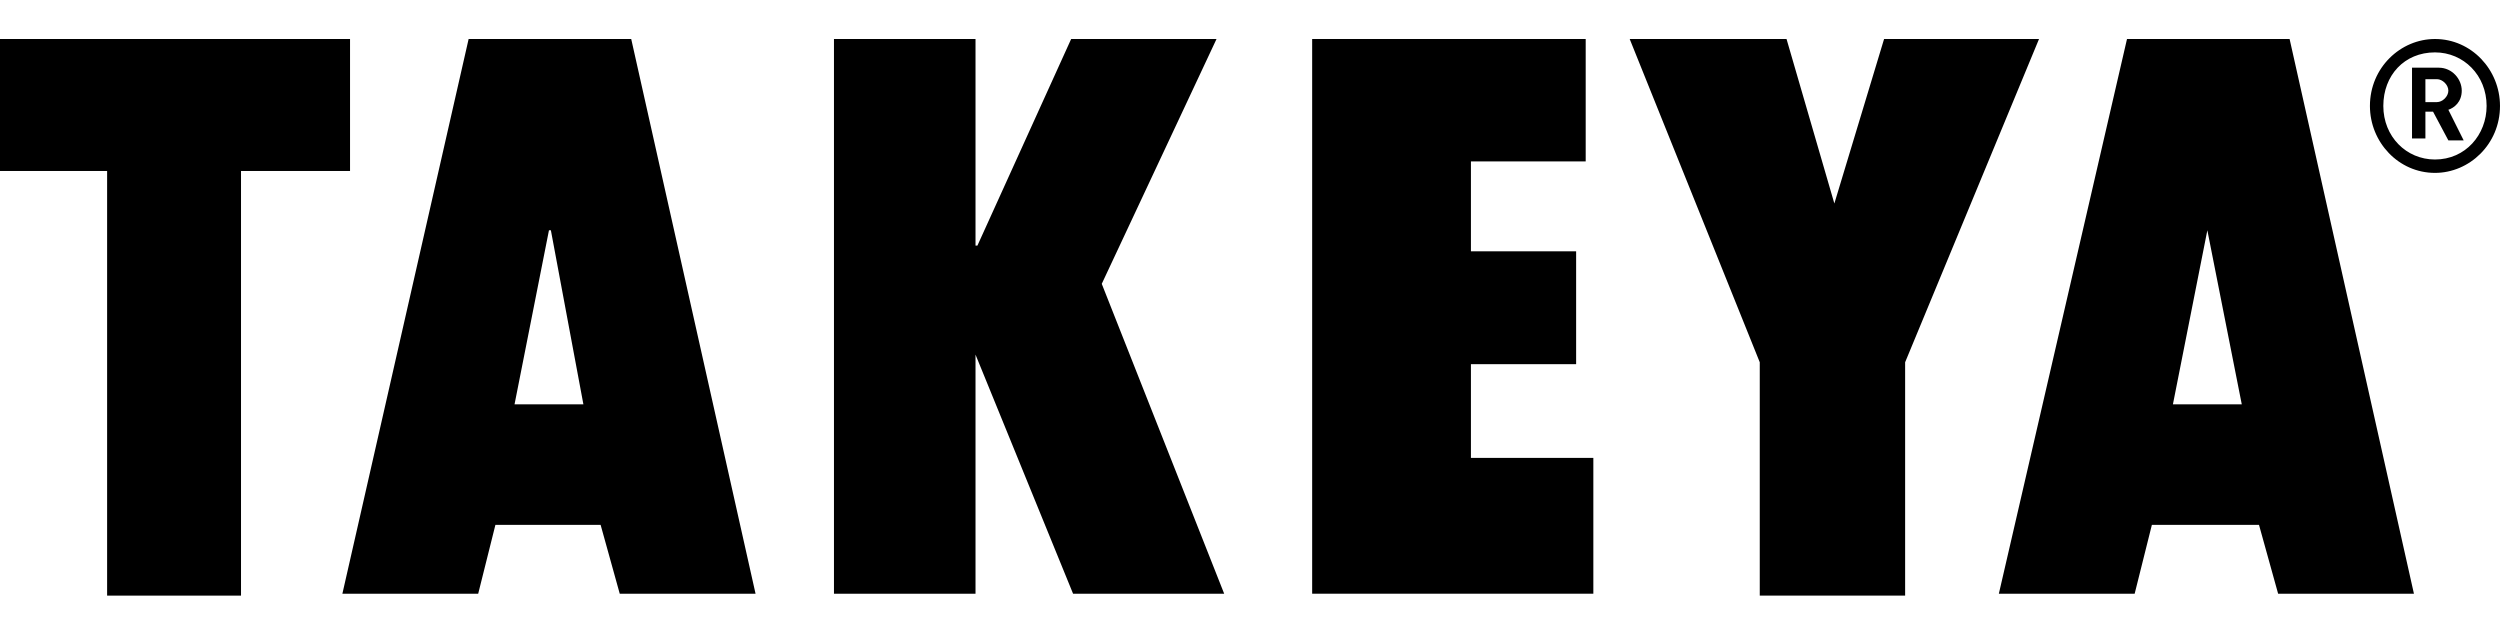
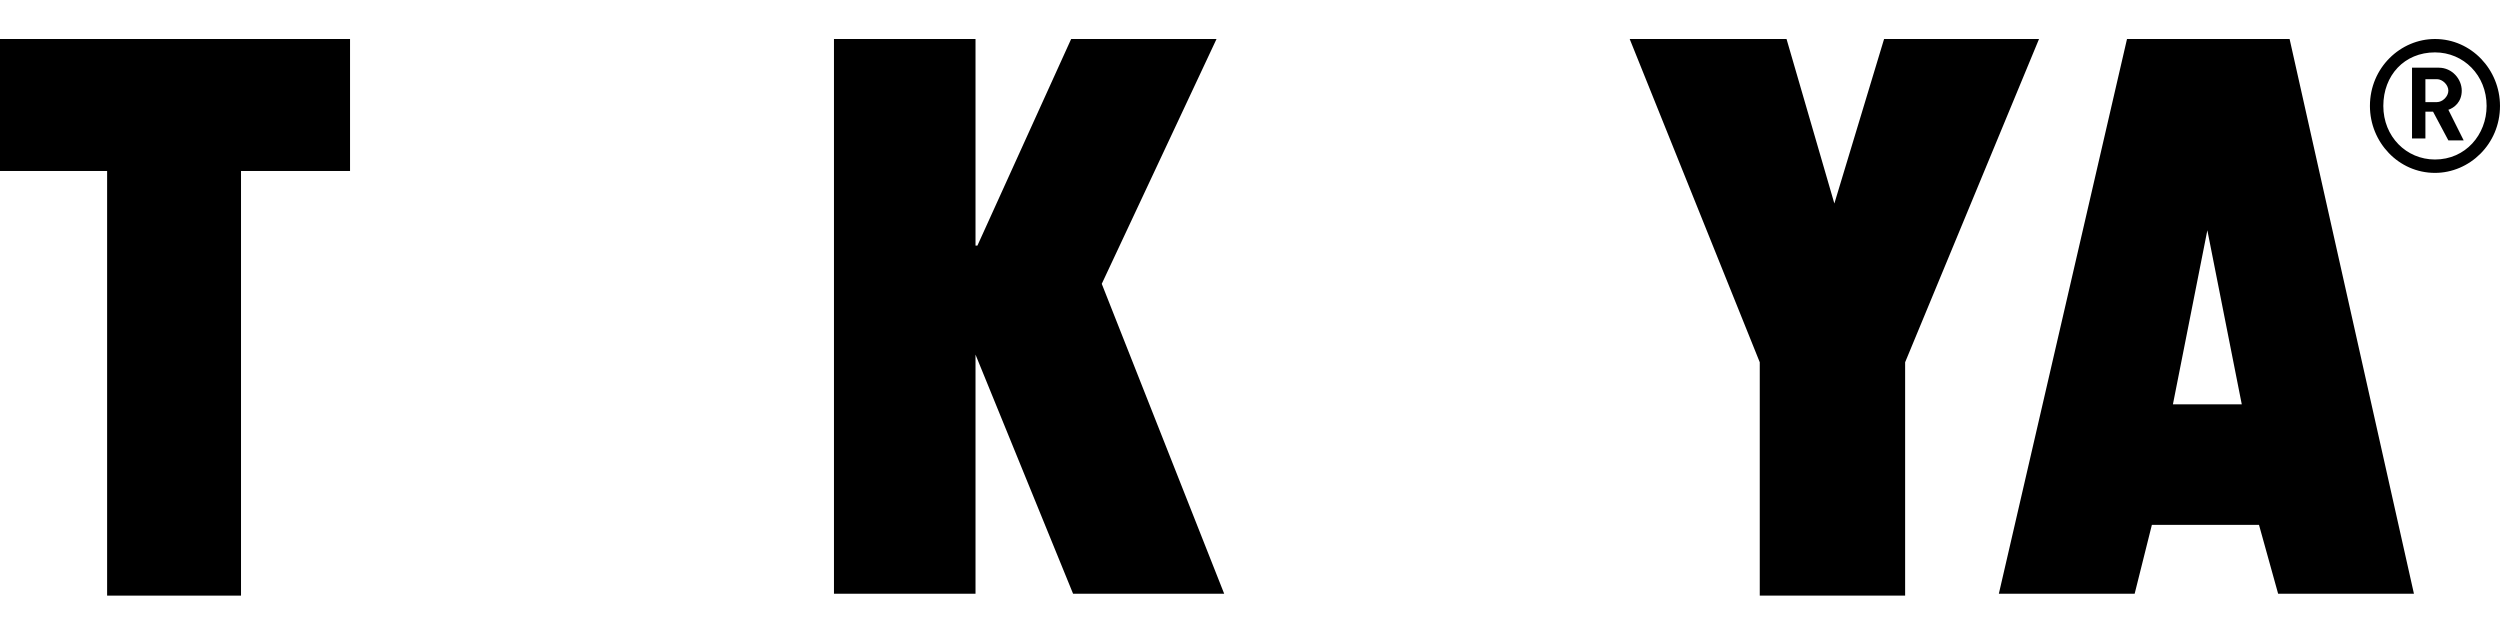
<svg xmlns="http://www.w3.org/2000/svg" width="130" height="33" enable-background="new 0 0 130.7 29.1" viewBox="0 0 130.7 29.1">
  <g>
    <path d="m128.7 2.7c0-.6-.5-1.2-1.2-1.2h-1.4v3.7h.7v-1.4h.4l.8 1.5h.8l-.8-1.6c.3-.1.7-.4.7-1zm-1.3.6h-.6v-1.2h.6c.3 0 .6.3.6.6s-.3.6-.6.6z" />
    <path d="m127.3 0c-1.8 0-3.4 1.5-3.4 3.5 0 1.9 1.5 3.5 3.4 3.5 1.8 0 3.4-1.5 3.4-3.5 0-1.9-1.5-3.5-3.4-3.5zm0 6.3c-1.5 0-2.7-1.2-2.7-2.8s1.1-2.8 2.7-2.8c1.5 0 2.7 1.2 2.7 2.8 0 1.5-1.1 2.8-2.7 2.8z" />
    <path d="m111.2 0-6.7 29h7.1l.9-3.6h5.6l1 3.6h7.1l-6.5-29zm2.4 19.1 1.8-9.1 1.8 9.1z" />
    <path d="m98.5 0-2.6 8.6-2.5-8.6h-8.2l6.8 16.9v12.2h7.6v-12.2l7-16.9z" />
    <path d="m63.6 0h-7.6l-4.9 10.8h-.1v-10.8h-7.4v29h7.4v-12.5l5.1 12.5h7.9l-6.4-16.2z" />
-     <path d="m76.9 17h5.5v-5.9h-5.5v-4.7h6v-6.4h-14.3v29h14.7v-7.1h-6.4z" />
-     <path d="m24.5 0-6.6 29h7.1l.9-3.6h5.5l1 3.6h7.1l-6.5-29zm2.4 19.1 1.8-9.1h.1l1.7 9.1z" />
    <path d="m18.3 0h-18.3v6.9h5.6v22.2h7v-22.2h5.7z" />
  </g>
</svg>